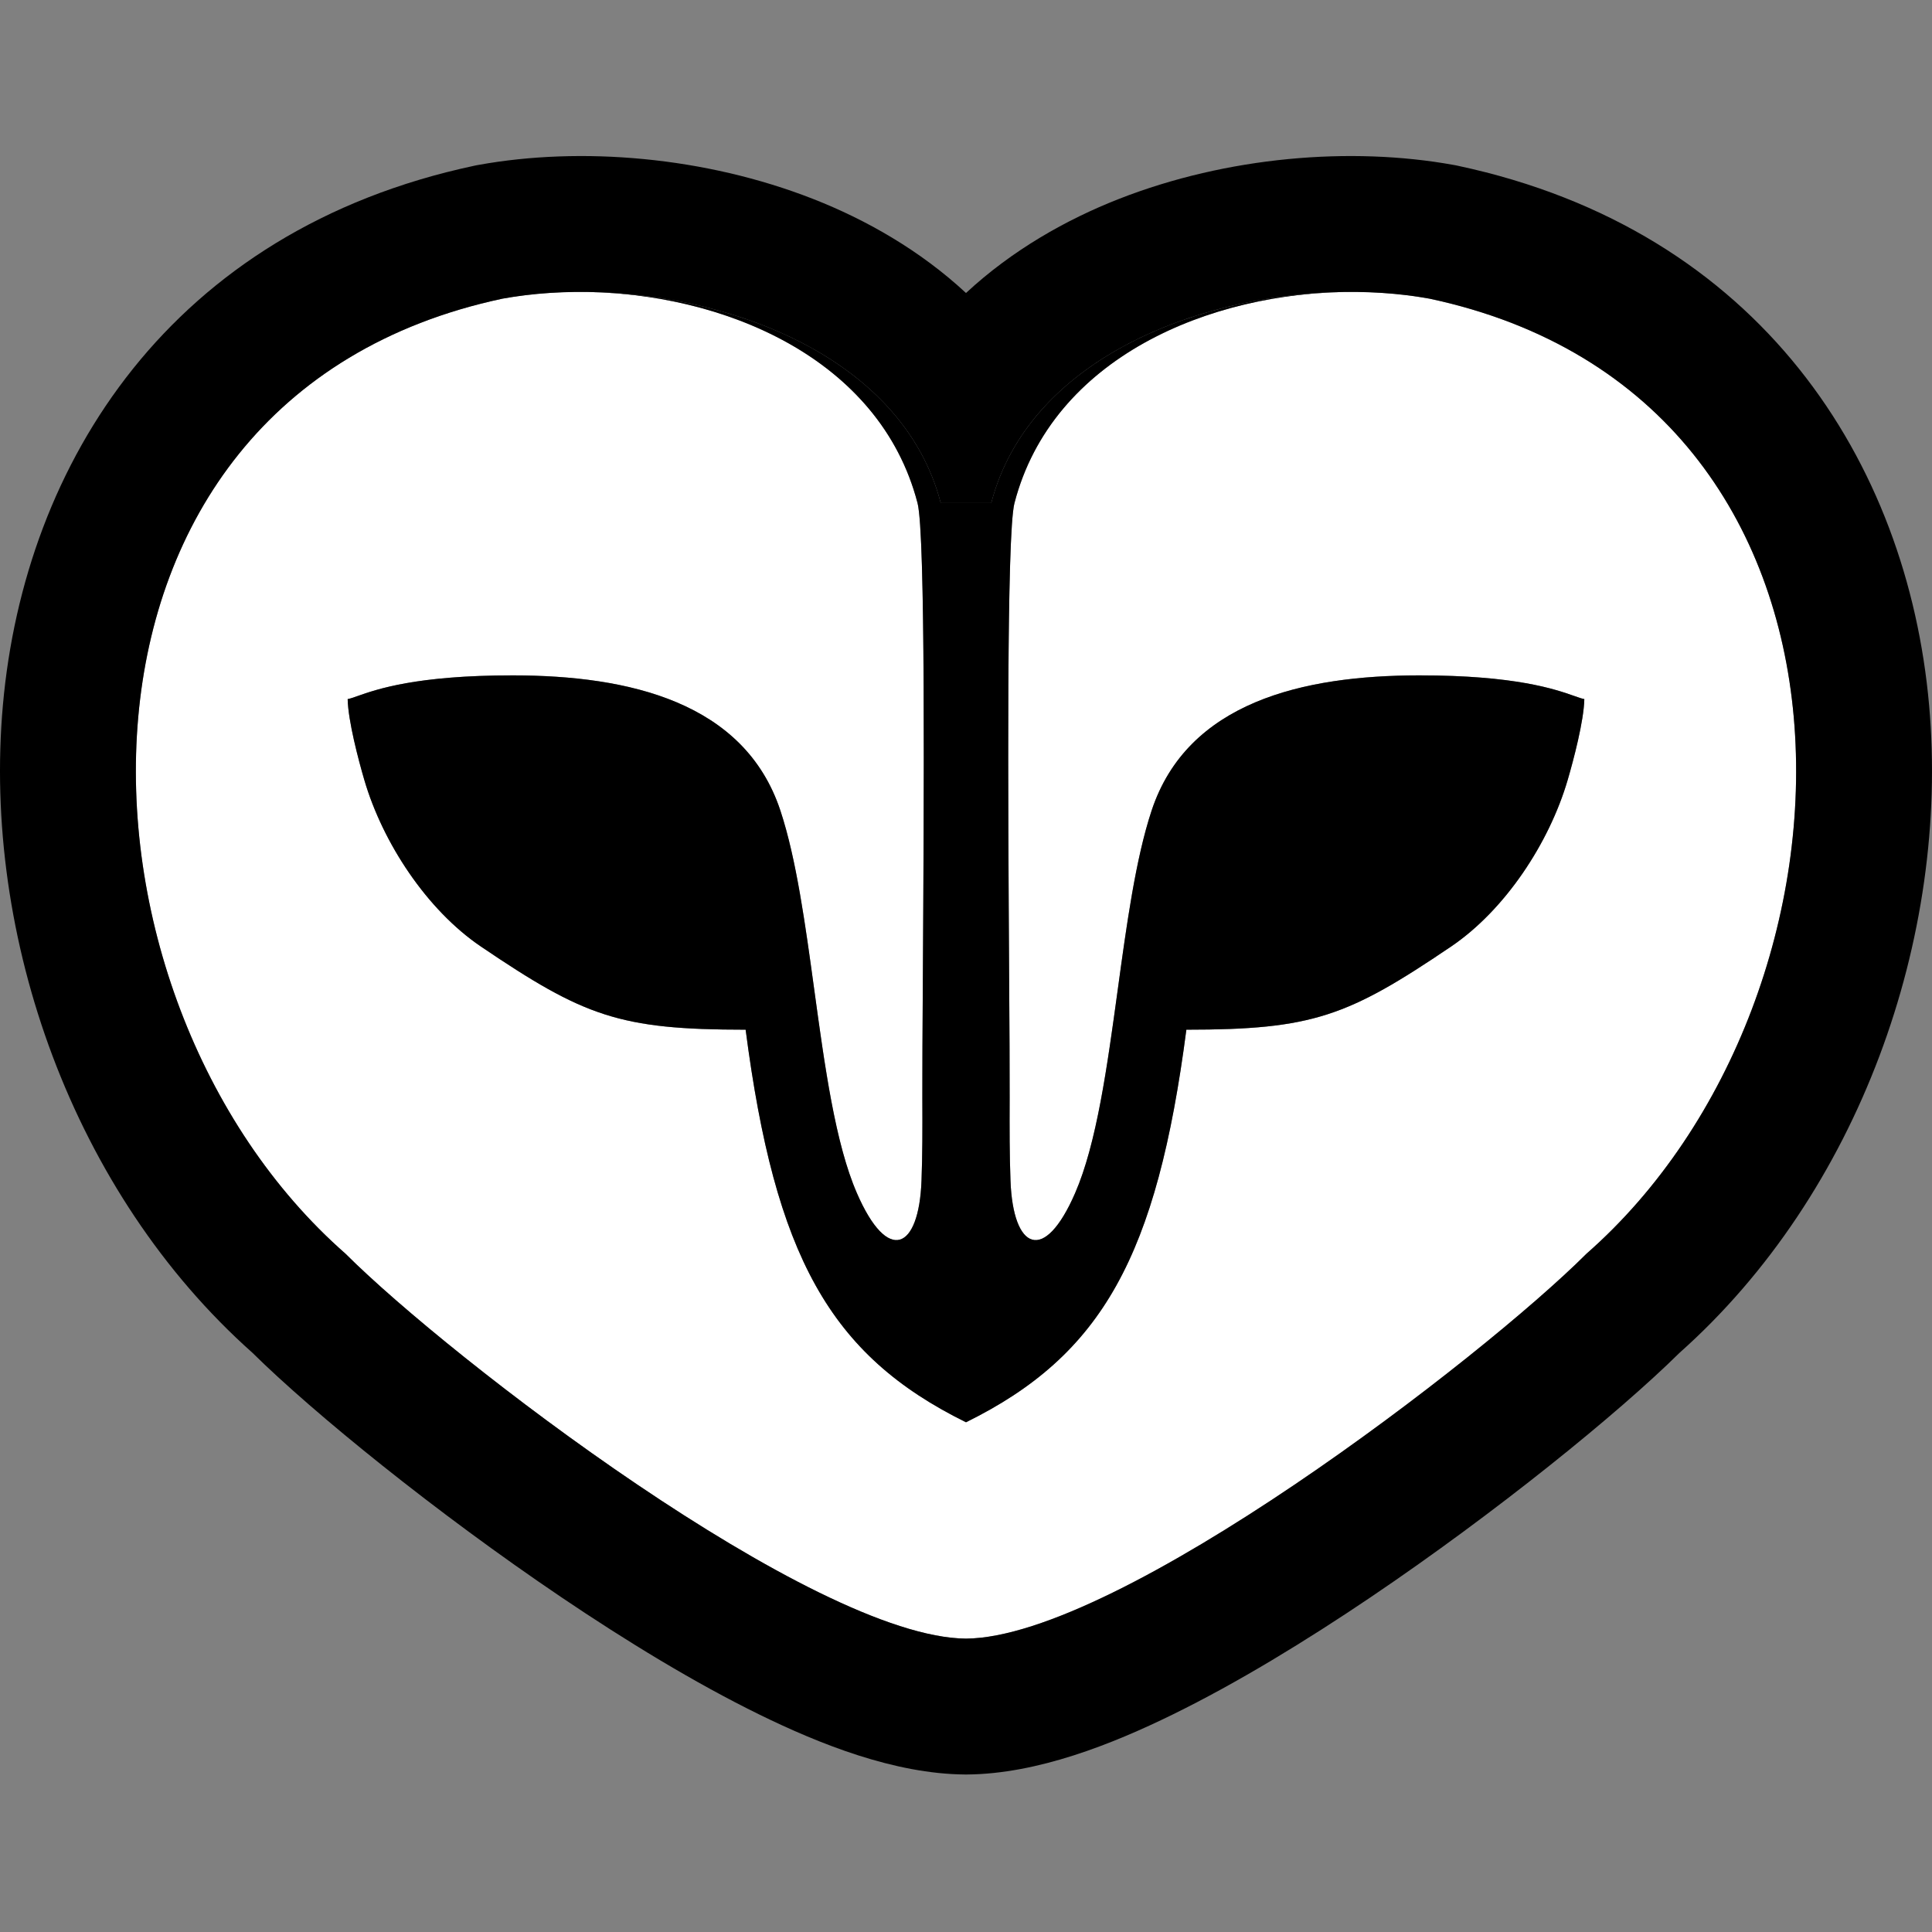
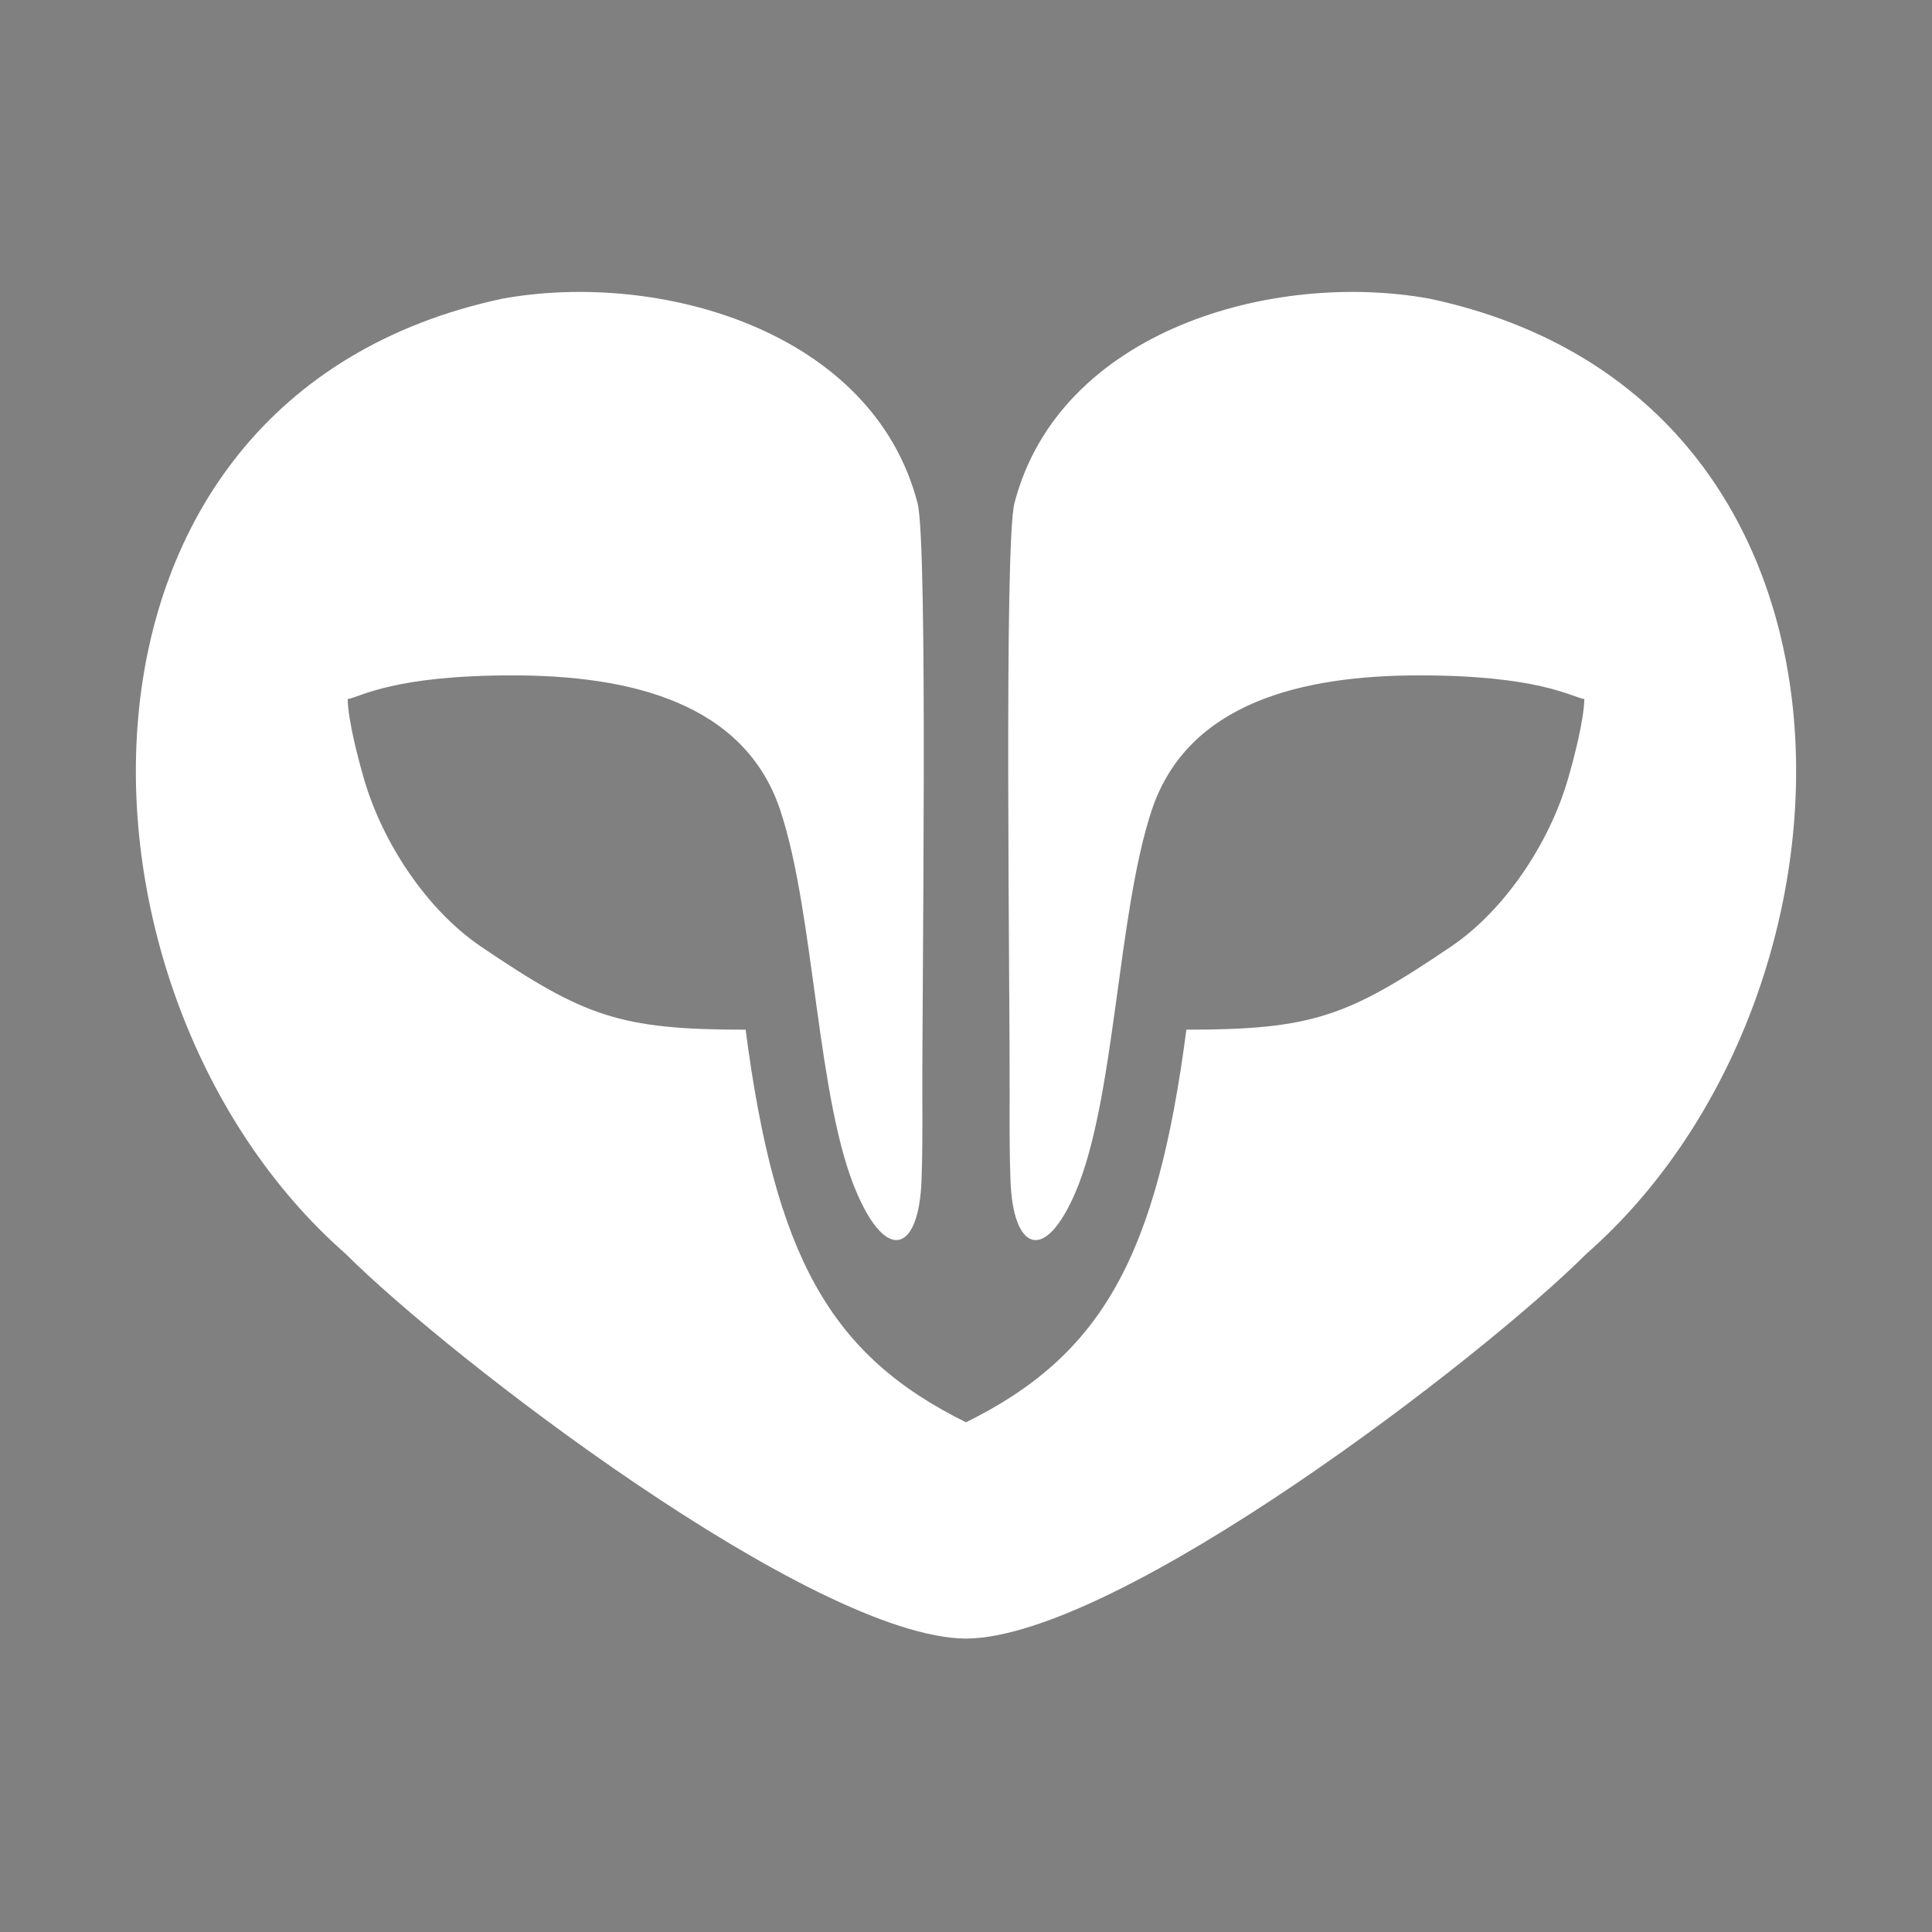
<svg xmlns="http://www.w3.org/2000/svg" width="520" height="520" viewBox="0 0 520 520" fill="none">
  <rect x="0" y="0" width="520" height="520" fill="#808080" stroke="none" />
  <path d="M129.49 254.8C157.217 273.553 166.647 277.143 200.687 277.143C208.614 337.944 223.236 364.695 260 382.808C296.764 364.695 311.385 337.944 319.312 277.143C353.352 277.143 362.782 273.553 390.509 254.8C405.113 244.922 416.982 226.871 421.946 209.92C423.512 204.574 426.295 194.072 426.426 188.166C422.797 187.49 413.926 181.751 381.881 181.779C350.734 181.803 319.627 188.954 309.956 218.167C300.672 246.208 300.155 296.292 289.379 321.094C281.021 340.367 272.668 336.388 271.975 317.806C271.713 310.75 271.716 304.079 271.748 295.49C271.853 267.113 270.196 146.353 273.044 135.401C285.134 88.891 342.653 72.748 384.753 80.384C510.957 107.279 505.898 268.193 427.022 337.422C399.007 365.437 301.071 440.715 259.999 441.034C218.927 440.715 120.992 365.437 92.977 337.422C14.101 268.193 9.042 107.279 135.246 80.384C177.346 72.748 234.865 88.891 246.955 135.401C249.803 146.353 248.147 267.113 248.252 295.49C248.284 304.079 248.286 310.75 248.023 317.806C247.33 336.388 238.978 340.367 230.62 321.094C219.844 296.292 219.327 246.208 210.043 218.167C200.372 188.954 169.265 181.803 138.118 181.779C106.073 181.751 97.202 187.49 93.573 188.166C93.704 194.072 96.487 204.574 98.052 209.92C103.017 226.871 114.886 244.922 129.49 254.8Z" fill="white" style="fill:white;fill-opacity:1;" />
-   <path fill-rule="evenodd" clip-rule="evenodd" d="M259.999 441.034C218.927 440.715 120.992 365.437 92.977 337.422C14.102 268.193 9.043 107.279 135.246 80.384C167.826 74.475 213.382 82.806 237.923 108.43C244.208 114.993 249.115 122.691 252.073 131.575C252.489 132.827 252.867 134.102 253.205 135.401H266.795C267.132 134.102 267.51 132.827 267.927 131.575C270.884 122.691 275.791 114.993 282.077 108.43C306.618 82.806 352.174 74.475 384.753 80.384C510.957 107.279 505.898 268.193 427.023 337.422C399.007 365.437 301.072 440.715 259.999 441.034ZM452.041 364.119C435.593 380.359 402.673 407.104 368.872 429.924C351.524 441.637 333.024 452.946 315.57 461.494C299.453 469.388 279.314 477.457 260.284 477.605L259.999 477.607L259.715 477.605C240.685 477.457 220.546 469.388 204.428 461.494C186.975 452.946 168.476 441.637 151.127 429.924C117.327 407.104 84.407 380.359 67.959 364.119C19.636 321.13 -4.785 252.289 0.779 189.785C6.59 124.518 46.093 61.99 127.624 44.615L128.17 44.499L128.719 44.4C156.405 39.377 189.751 42.153 218.814 53.533C232.999 59.088 247.604 67.344 260 78.861C272.395 67.344 287 59.088 301.186 53.533C330.249 42.153 363.594 39.377 391.281 44.4L391.83 44.499L392.376 44.615C473.907 61.99 513.41 124.518 519.221 189.785C524.785 252.289 500.364 321.13 452.041 364.119Z" fill="black" style="fill:black;fill-opacity:1;" />
-   <path d="M200.687 277.143C166.648 277.143 157.218 273.553 129.491 254.8C114.887 244.922 103.018 226.871 98.053 209.92C96.488 204.574 93.705 194.072 93.573 188.166C94.254 188.039 95.118 187.734 96.285 187.323C101.343 185.541 112.081 181.756 138.119 181.779C169.265 181.803 200.373 188.954 210.044 218.167C214.333 231.123 216.751 248.785 219.174 266.484C221.996 287.092 224.824 307.751 230.621 321.094C238.979 340.367 247.331 336.388 248.024 317.806C248.287 310.75 248.284 304.079 248.252 295.49C248.227 288.764 248.301 276.85 248.391 262.438C248.679 216.04 249.129 143.758 246.955 135.401C236.784 96.269 194.453 78.634 156.204 78.572C195.946 78.509 242.997 96.13 253.205 135.401H266.795C277.003 96.13 324.054 78.509 363.796 78.572C325.547 78.634 283.217 96.269 273.045 135.401C270.872 143.757 271.321 216.037 271.609 262.435C271.699 276.848 271.773 288.764 271.748 295.49C271.716 304.079 271.713 310.75 271.976 317.806C272.669 336.388 281.022 340.367 289.379 321.094C295.176 307.751 298.005 287.092 300.826 266.484C303.249 248.785 305.667 231.123 309.956 218.167C319.628 188.954 350.734 181.803 381.881 181.779C407.919 181.756 418.657 185.541 423.715 187.323C424.882 187.734 425.747 188.039 426.427 188.166C426.295 194.072 423.512 204.574 421.947 209.92C416.983 226.871 405.114 244.922 390.509 254.8C362.782 273.553 353.353 277.143 319.313 277.143C311.385 337.944 296.764 364.695 260 382.808C223.237 364.695 208.615 337.944 200.687 277.143Z" fill="black" style="fill:black;fill-opacity:1;" />
</svg>